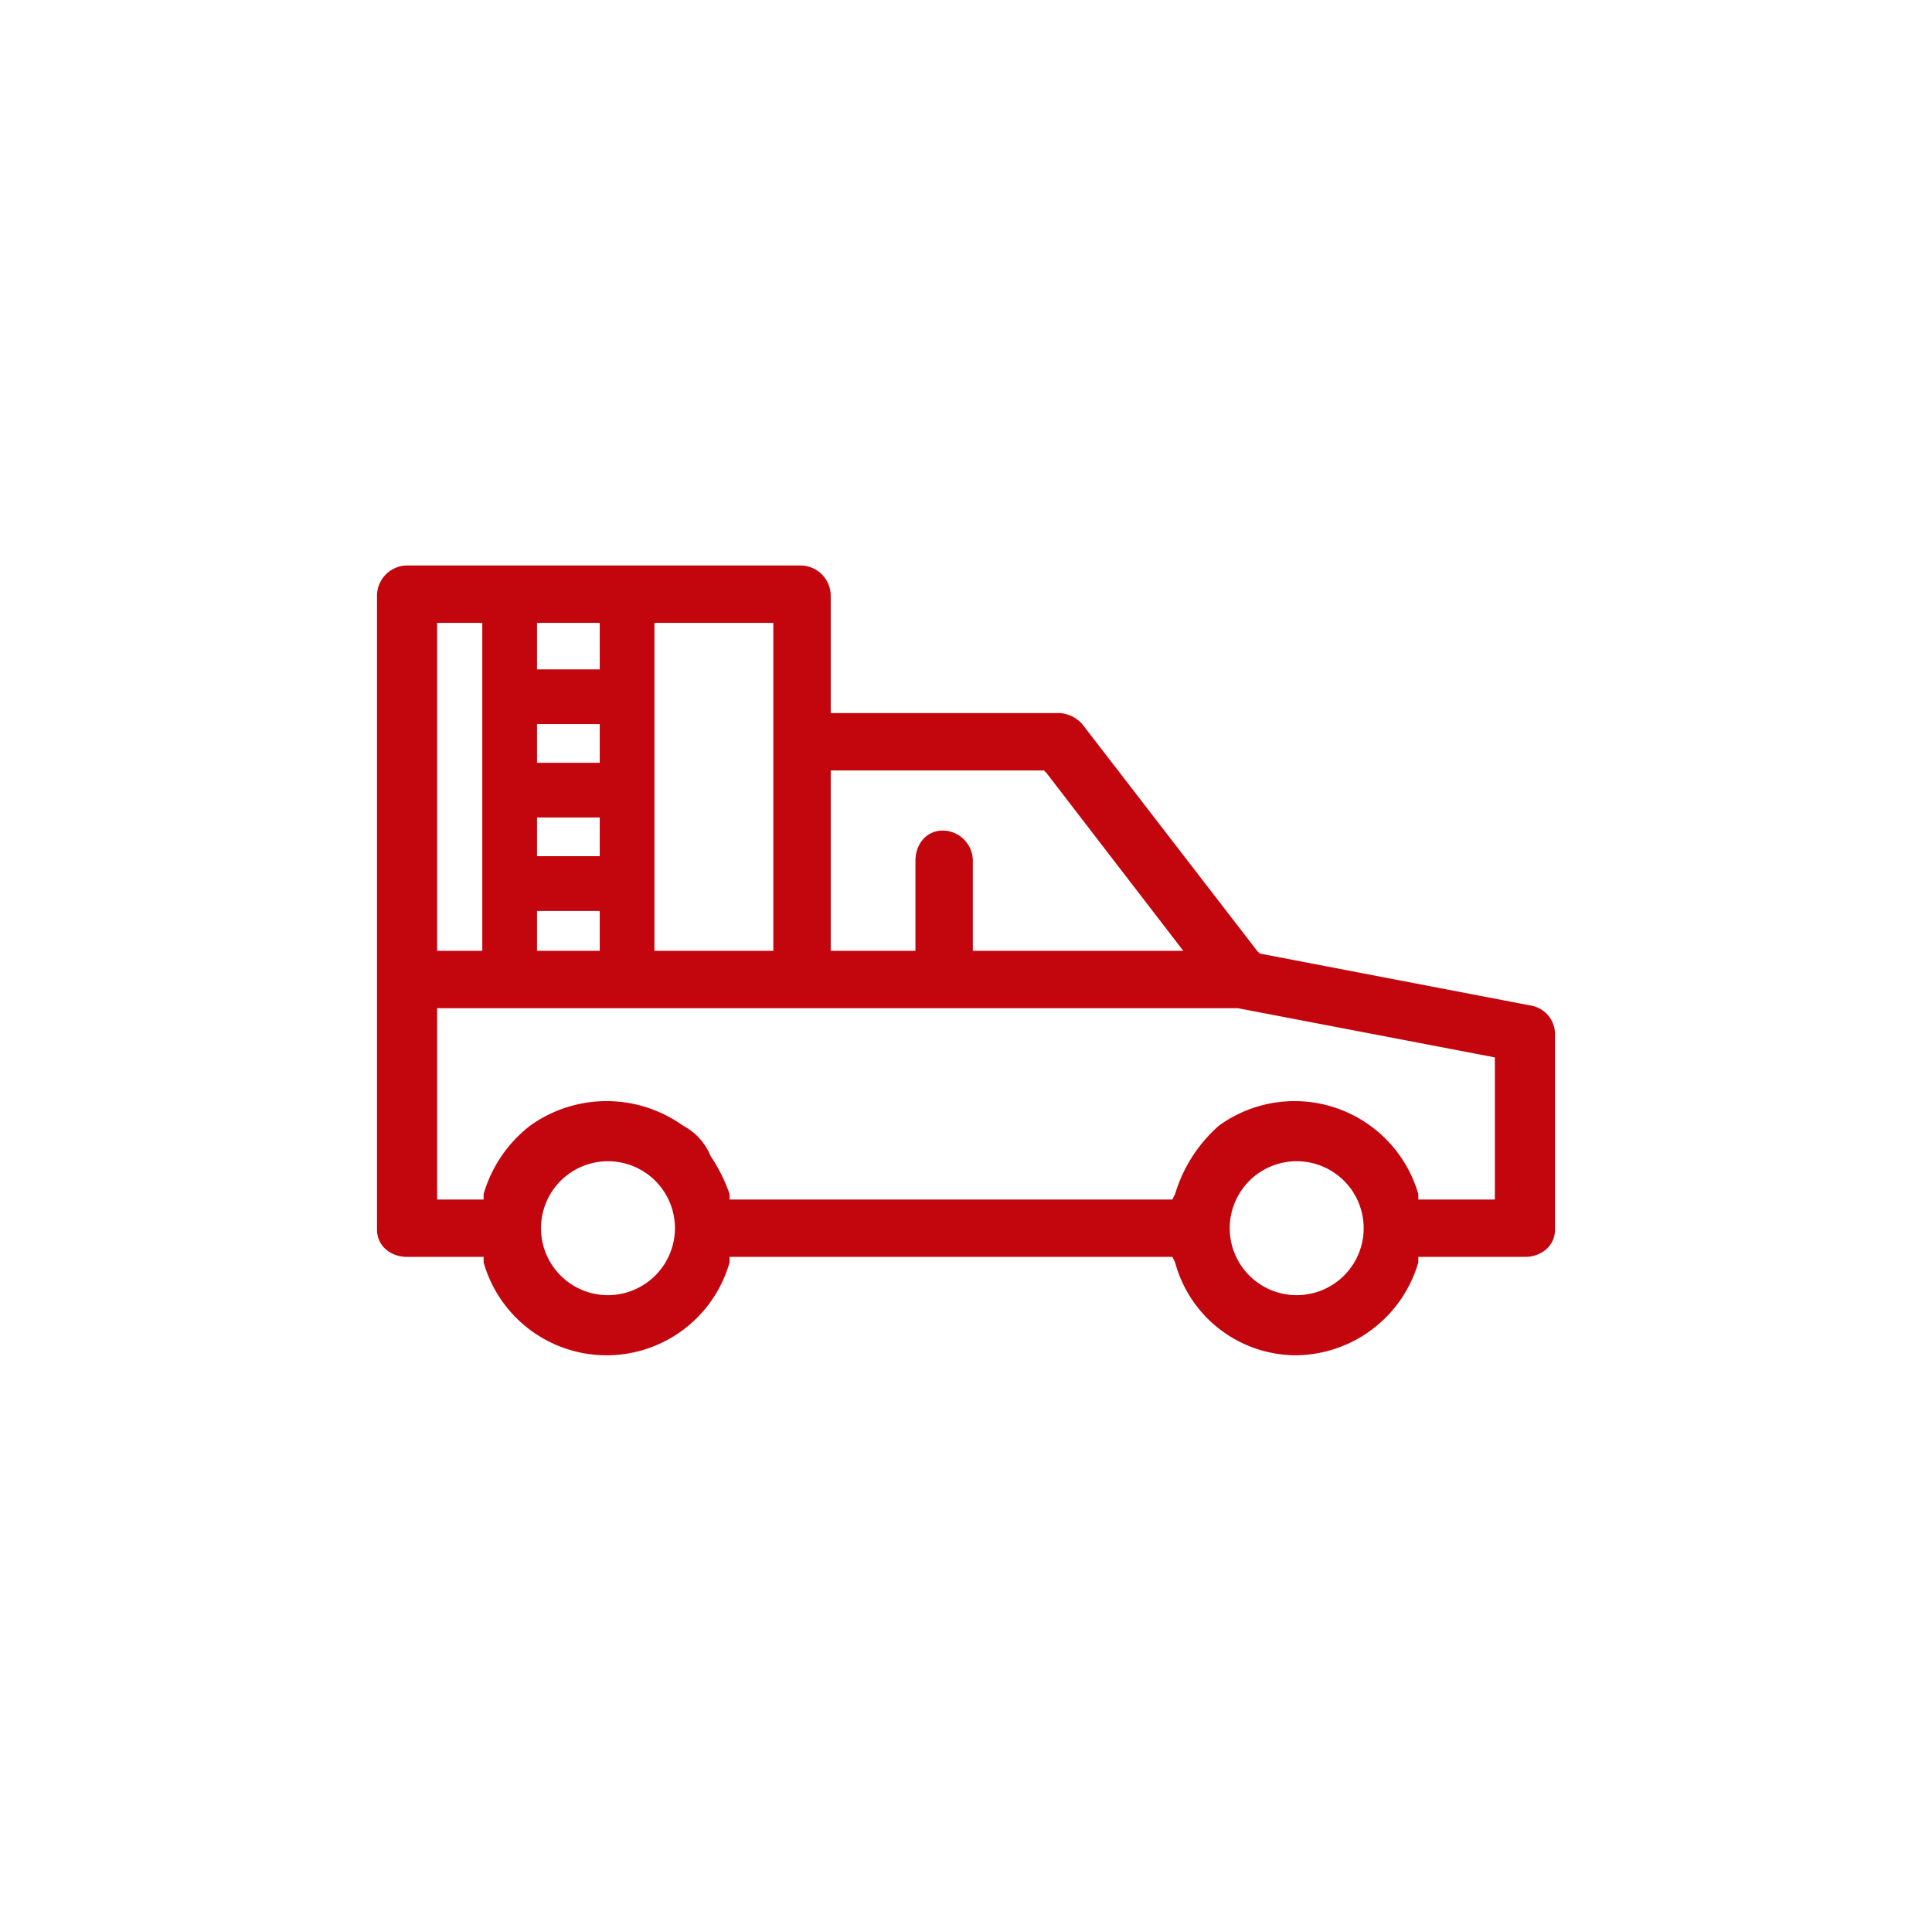
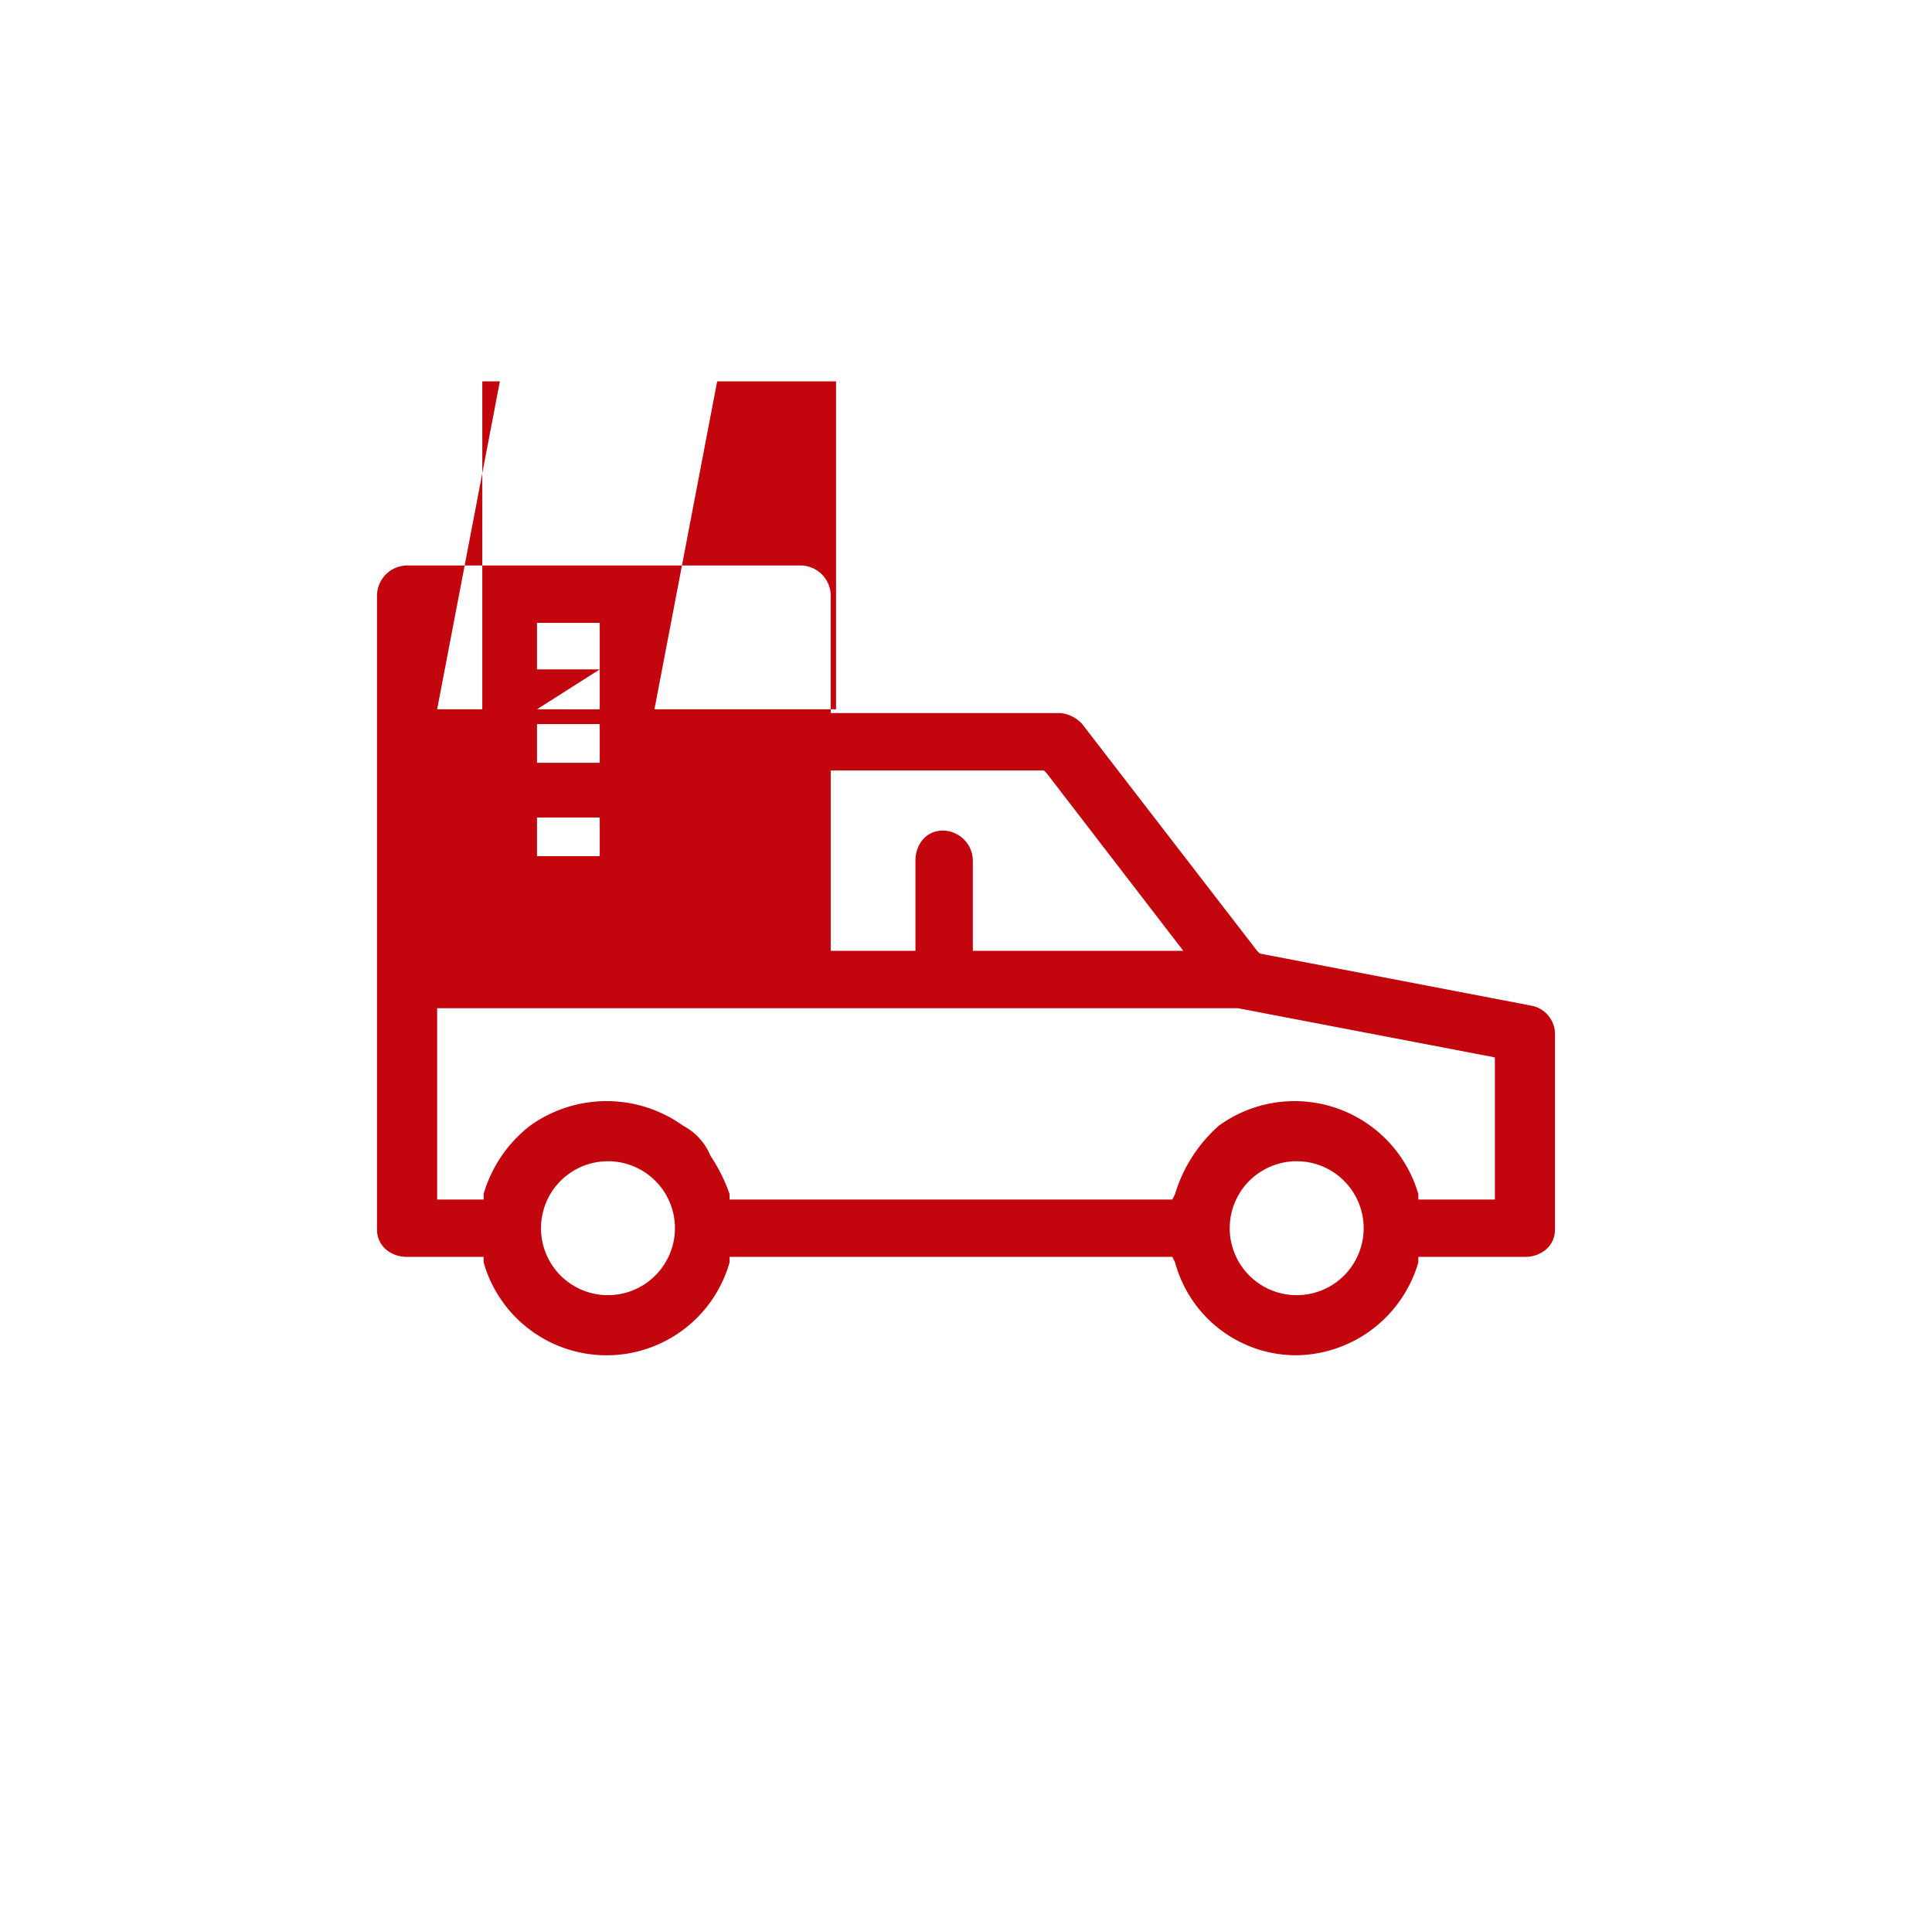
<svg xmlns="http://www.w3.org/2000/svg" id="Calque_1" data-name="Calque 1" viewBox="0 0 350 348">
  <defs>
    <style>.cls-1{fill:#c3050d;}</style>
  </defs>
-   <path class="cls-1" d="M277.246,182.169l-49.02-9.408-.493-.496-31.689-41.093a6.111,6.111,0,0,0-3.962-1.982H150.493V107.899a5.496,5.496,0,0,0-5.449-5.446H73.746A5.494,5.494,0,0,0,68.3,107.899v114.87c0,2.971,2.475,4.95,5.446,4.95h13.865v.991a23.16,23.16,0,0,0,44.56,0v-.991h80.213l.493.991a22.74,22.74,0,0,0,21.786,16.836,23.321,23.321,0,0,0,22.281-16.836v-.991h19.311c2.971,0,5.446-1.979,5.446-4.95V187.119A5.264,5.264,0,0,0,277.246,182.169ZM150.493,139.588h38.618l.496.496,24.756,32.181H176.238v-16.337a5.494,5.494,0,0,0-5.446-5.449c-2.971,0-4.95,2.475-4.95,5.449v16.337H150.493Zm-53.209-8.398H108.647v7.011H97.284Zm0,16.923H108.647v7.011H97.284Zm11.363-26.836H97.284v-8.428H108.647ZM97.284,165.037H108.647v7.229H97.284Zm21.275-52.187h21.535v59.416H118.559Zm-39.365,0H87.372v59.416H79.194ZM109.892,234.652a12.133,12.133,0,1,1,12.378-11.883A12.158,12.158,0,0,1,109.892,234.652Zm124.77,0a12.133,12.133,0,0,1,0-24.261,12.133,12.133,0,1,1,0,24.261Zm36.146-17.328h-13.865v-.991a23.348,23.348,0,0,0-36.143-12.378,26.822,26.822,0,0,0-7.924,12.378l-.493.991h-80.213v-.991A30.281,30.281,0,0,0,128.707,209.4a10.737,10.737,0,0,0-4.953-5.446,23.788,23.788,0,0,0-27.727,0,24.208,24.208,0,0,0-8.416,12.378v.991H79.194V182.664h145.072l46.542,8.912Z" />
+   <path class="cls-1" d="M277.246,182.169l-49.02-9.408-.493-.496-31.689-41.093a6.111,6.111,0,0,0-3.962-1.982H150.493V107.899a5.496,5.496,0,0,0-5.449-5.446H73.746A5.494,5.494,0,0,0,68.3,107.899v114.87c0,2.971,2.475,4.95,5.446,4.95h13.865v.991a23.16,23.16,0,0,0,44.56,0v-.991h80.213l.493.991a22.74,22.74,0,0,0,21.786,16.836,23.321,23.321,0,0,0,22.281-16.836v-.991h19.311c2.971,0,5.446-1.979,5.446-4.95V187.119A5.264,5.264,0,0,0,277.246,182.169ZM150.493,139.588h38.618l.496.496,24.756,32.181H176.238v-16.337a5.494,5.494,0,0,0-5.446-5.449c-2.971,0-4.95,2.475-4.95,5.449v16.337H150.493Zm-53.209-8.398H108.647v7.011H97.284Zm0,16.923H108.647v7.011H97.284Zm11.363-26.836H97.284v-8.428H108.647ZH108.647v7.229H97.284Zm21.275-52.187h21.535v59.416H118.559Zm-39.365,0H87.372v59.416H79.194ZM109.892,234.652a12.133,12.133,0,1,1,12.378-11.883A12.158,12.158,0,0,1,109.892,234.652Zm124.77,0a12.133,12.133,0,0,1,0-24.261,12.133,12.133,0,1,1,0,24.261Zm36.146-17.328h-13.865v-.991a23.348,23.348,0,0,0-36.143-12.378,26.822,26.822,0,0,0-7.924,12.378l-.493.991h-80.213v-.991A30.281,30.281,0,0,0,128.707,209.4a10.737,10.737,0,0,0-4.953-5.446,23.788,23.788,0,0,0-27.727,0,24.208,24.208,0,0,0-8.416,12.378v.991H79.194V182.664h145.072l46.542,8.912Z" />
</svg>